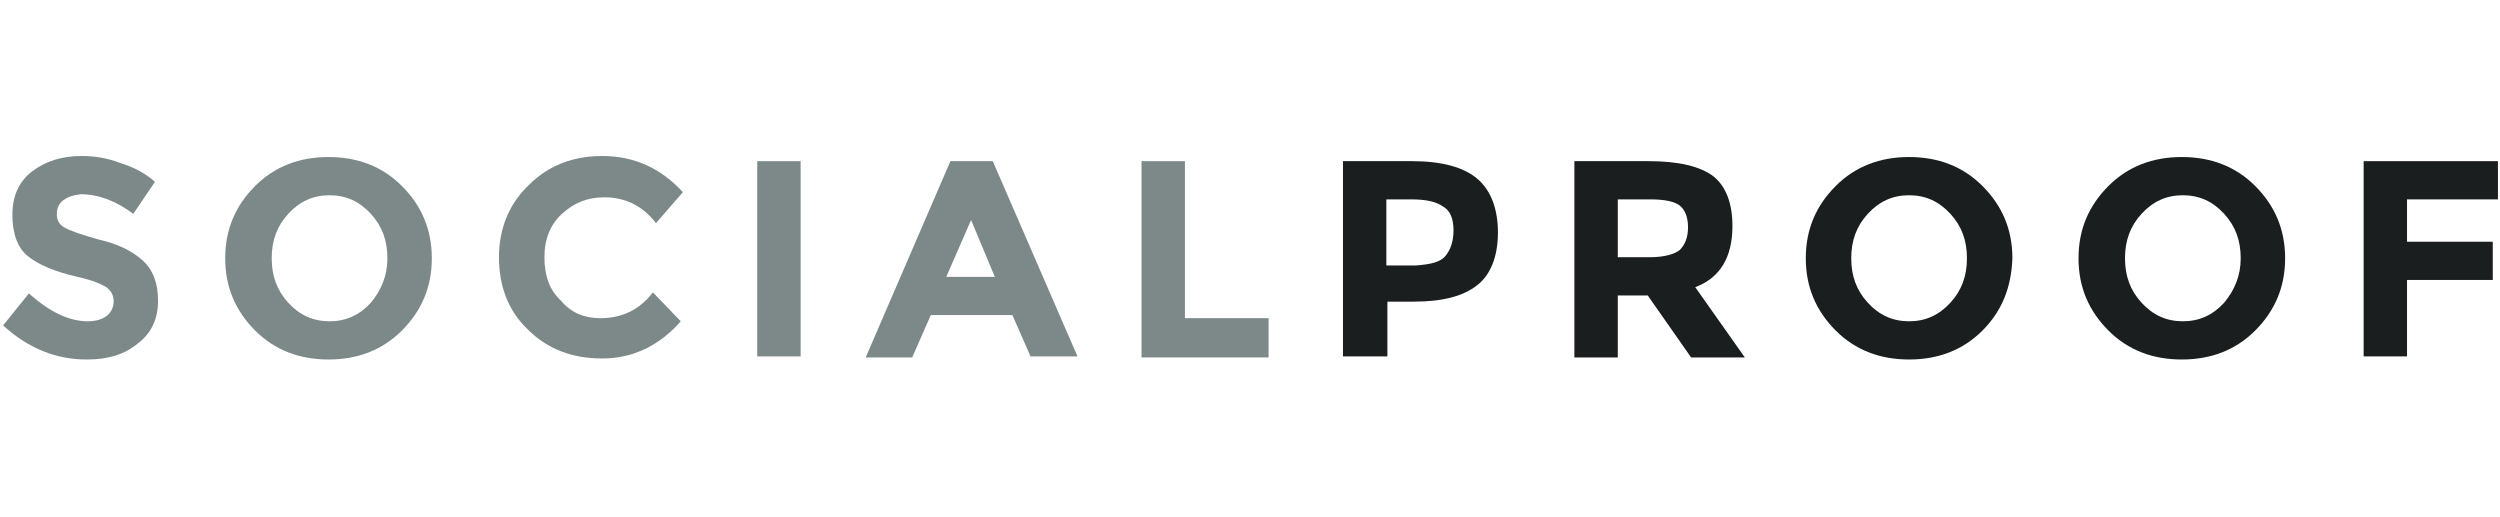
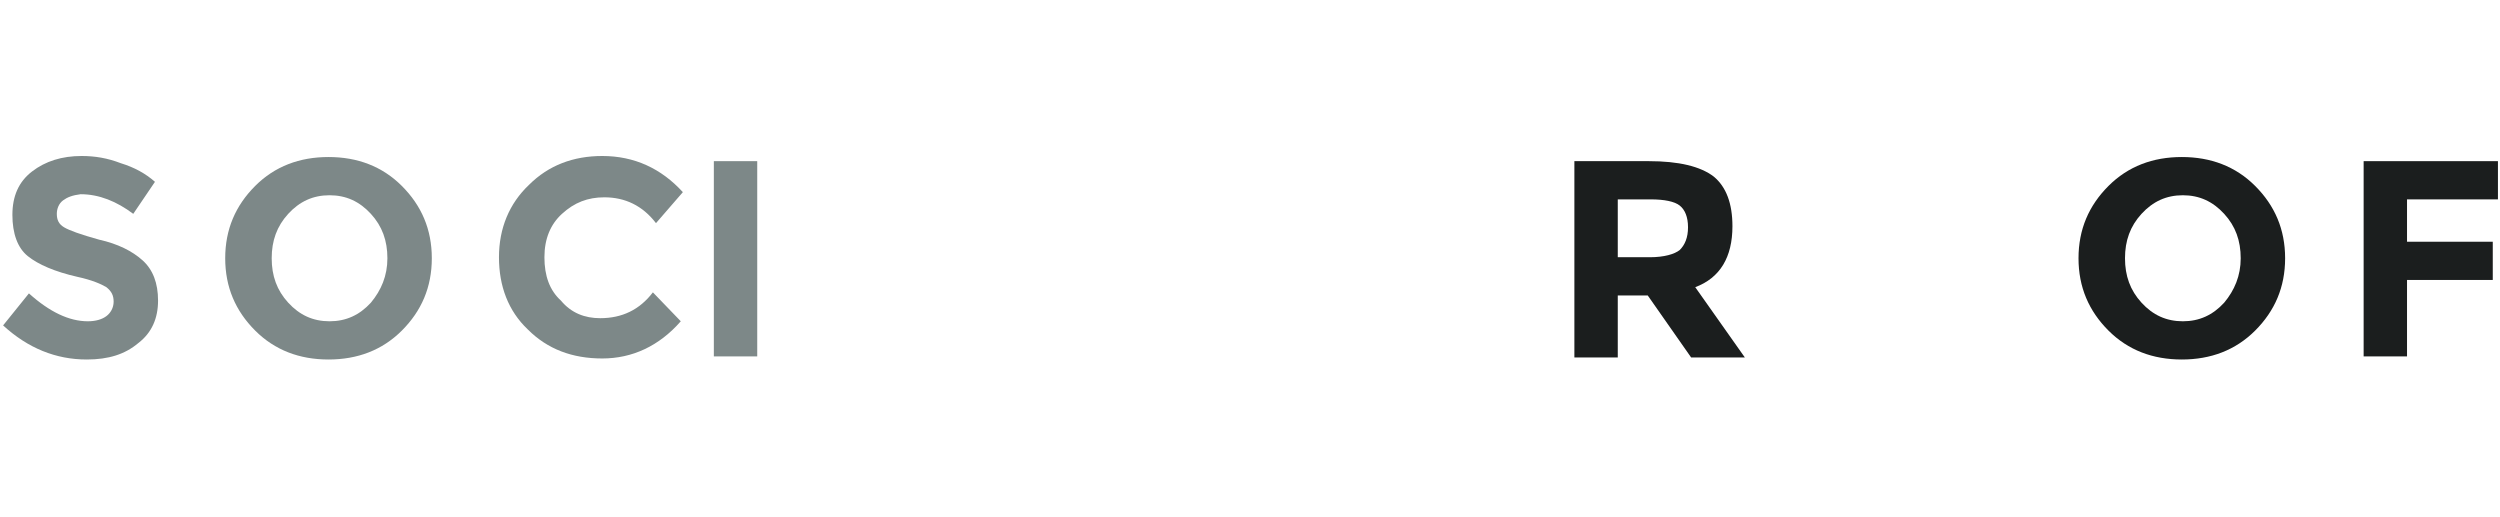
<svg xmlns="http://www.w3.org/2000/svg" version="1.1" x="0px" y="0px" viewBox="0 0 242 50" enable-background="new 0 0 242 50" preserveAspectRatio="none" xml:space="preserve">
  <style>.style0{fill:	#7D8888;}.style1{fill:	#1B1E1E;}</style>
  <g id="Labels" />
  <g id="Background" />
  <g id="Assets">
    <path d="M6.1 19.4c-0.4 0.3-0.6 0.8-0.6 1.3c0 0.6 0.2 1 0.7 1.3c0.5 0.3 1.6 0.7 3.4 1.2c1.8 0.4 3.2 1.1 4.2 2 c1 0.9 1.5 2.2 1.5 3.9c0 1.7-0.6 3.1-1.9 4.1c-1.3 1.1-2.9 1.6-5 1.6c-3 0-5.7-1.1-8.1-3.3l2.5-3.1c2 1.8 3.9 2.7 5.7 2.7 c0.8 0 1.4-0.2 1.8-0.5c0.4-0.3 0.7-0.8 0.7-1.4c0-0.6-0.2-1-0.7-1.4c-0.5-0.3-1.4-0.7-2.8-1c-2.2-0.5-3.8-1.2-4.8-2 c-1-0.8-1.5-2.2-1.5-4c0-1.8 0.6-3.2 1.9-4.2c1.3-1 2.9-1.5 4.8-1.5c1.3 0 2.5 0.2 3.8 0.7c1.3 0.4 2.4 1 3.3 1.8l-2.1 3.1 c-1.6-1.2-3.3-1.9-5.1-1.9C7 18.9 6.5 19.1 6.1 19.4z" class="style0" />
    <path d="M38.9 32c-1.9 1.9-4.3 2.8-7.1 2.8c-2.8 0-5.2-0.9-7.1-2.8c-1.9-1.9-2.9-4.2-2.9-7c0-2.8 1-5.1 2.9-7 c1.9-1.9 4.3-2.8 7.1-2.8c2.8 0 5.2 0.9 7.1 2.8c1.9 1.9 2.9 4.2 2.9 7C41.8 27.8 40.8 30.1 38.9 32z M37.5 25 c0-1.7-0.5-3.1-1.6-4.3c-1.1-1.2-2.4-1.8-4-1.8c-1.6 0-2.9 0.6-4 1.8s-1.6 2.6-1.6 4.3c0 1.7 0.5 3.1 1.6 4.3 c1.1 1.2 2.4 1.8 4 1.8c1.6 0 2.9-0.6 4-1.8C36.9 28.1 37.5 26.7 37.5 25z" class="style0" />
    <path d="M58.1 30.8c2.1 0 3.8-0.8 5.1-2.5l2.7 2.8c-2.1 2.4-4.7 3.6-7.6 3.6c-2.9 0-5.3-0.9-7.2-2.8 c-1.9-1.8-2.8-4.2-2.8-7c0-2.8 1-5.2 2.9-7c1.9-1.9 4.3-2.8 7.1-2.8c3.1 0 5.7 1.2 7.8 3.5l-2.6 3c-1.3-1.7-3-2.5-5-2.5 c-1.6 0-2.9 0.5-4.1 1.6c-1.1 1-1.7 2.4-1.7 4.2s0.5 3.2 1.6 4.2C55.3 30.3 56.6 30.8 58.1 30.8z" class="style0" />
-     <path d="M73.3 15.6h4.2v18.9h-4.2V15.6z" class="style0" />
-     <path d="M99.8 34.6L98 30.5h-7.9l-1.8 4.1h-4.5L92 15.6h4.1l8.2 18.9H99.8z M94 21.3l-2.4 5.5h4.7L94 21.3z" class="style0" />
-     <path d="M110.5 34.6V15.6h4.2v15.2h8.1v3.8H110.5z" class="style0" />
-     <path d="M143 17.3c1.3 1.1 2 2.9 2 5.2c0 2.3-0.7 4.1-2 5.1c-1.4 1.1-3.4 1.6-6.2 1.6h-2.5v5.3H130V15.6h6.7 C139.6 15.6 141.7 16.2 143 17.3z M139.9 24.8c0.5-0.6 0.8-1.4 0.8-2.5c0-1.1-0.3-1.9-1-2.3c-0.7-0.5-1.7-0.7-3.1-0.7h-2.4v6.4h2.8 C138.4 25.6 139.4 25.4 139.9 24.8z" class="style1" />
+     <path d="M73.3 15.6v18.9h-4.2V15.6z" class="style0" />
    <path d="M167.7 21.9c0 3-1.2 5-3.6 5.9l4.8 6.8h-5.2l-4.2-6h-2.9v6h-4.2V15.6h7.2c2.9 0 5 0.5 6.3 1.5 C167.1 18.1 167.7 19.7 167.7 21.9z M162.6 24.2c0.5-0.5 0.8-1.2 0.8-2.2c0-1-0.3-1.7-0.8-2.1c-0.5-0.4-1.5-0.6-2.8-0.6h-3.2v5.6 h3.1C161.1 24.9 162.1 24.6 162.6 24.2z" class="style1" />
-     <path d="M191.9 32c-1.9 1.9-4.3 2.8-7.1 2.8c-2.8 0-5.2-0.9-7.1-2.8c-1.9-1.9-2.9-4.2-2.9-7c0-2.8 1-5.1 2.9-7 c1.9-1.9 4.3-2.8 7.1-2.8c2.8 0 5.2 0.9 7.1 2.8c1.9 1.9 2.9 4.2 2.9 7C194.7 27.8 193.8 30.1 191.9 32z M190.4 25 c0-1.7-0.5-3.1-1.6-4.3c-1.1-1.2-2.4-1.8-4-1.8c-1.6 0-2.9 0.6-4 1.8c-1.1 1.2-1.6 2.6-1.6 4.3c0 1.7 0.5 3.1 1.6 4.3 c1.1 1.2 2.4 1.8 4 1.8c1.6 0 2.9-0.6 4-1.8C189.9 28.1 190.4 26.7 190.4 25z" class="style1" />
    <path d="M218.3 32c-1.9 1.9-4.3 2.8-7.1 2.8c-2.8 0-5.2-0.9-7.1-2.8c-1.9-1.9-2.9-4.2-2.9-7c0-2.8 1-5.1 2.9-7 c1.9-1.9 4.3-2.8 7.1-2.8c2.8 0 5.2 0.9 7.1 2.8c1.9 1.9 2.9 4.2 2.9 7C221.2 27.8 220.2 30.1 218.3 32z M216.9 25 c0-1.7-0.5-3.1-1.6-4.3c-1.1-1.2-2.4-1.8-4-1.8c-1.6 0-2.9 0.6-4 1.8c-1.1 1.2-1.6 2.6-1.6 4.3c0 1.7 0.5 3.1 1.6 4.3 c1.1 1.2 2.4 1.8 4 1.8c1.6 0 2.9-0.6 4-1.8C216.3 28.1 216.9 26.7 216.9 25z" class="style1" />
    <path d="M241.8 15.6v3.7H233v4.1h8.3v3.7H233v7.4h-4.2V15.6H241.8z" class="style1" />
  </g>
</svg>